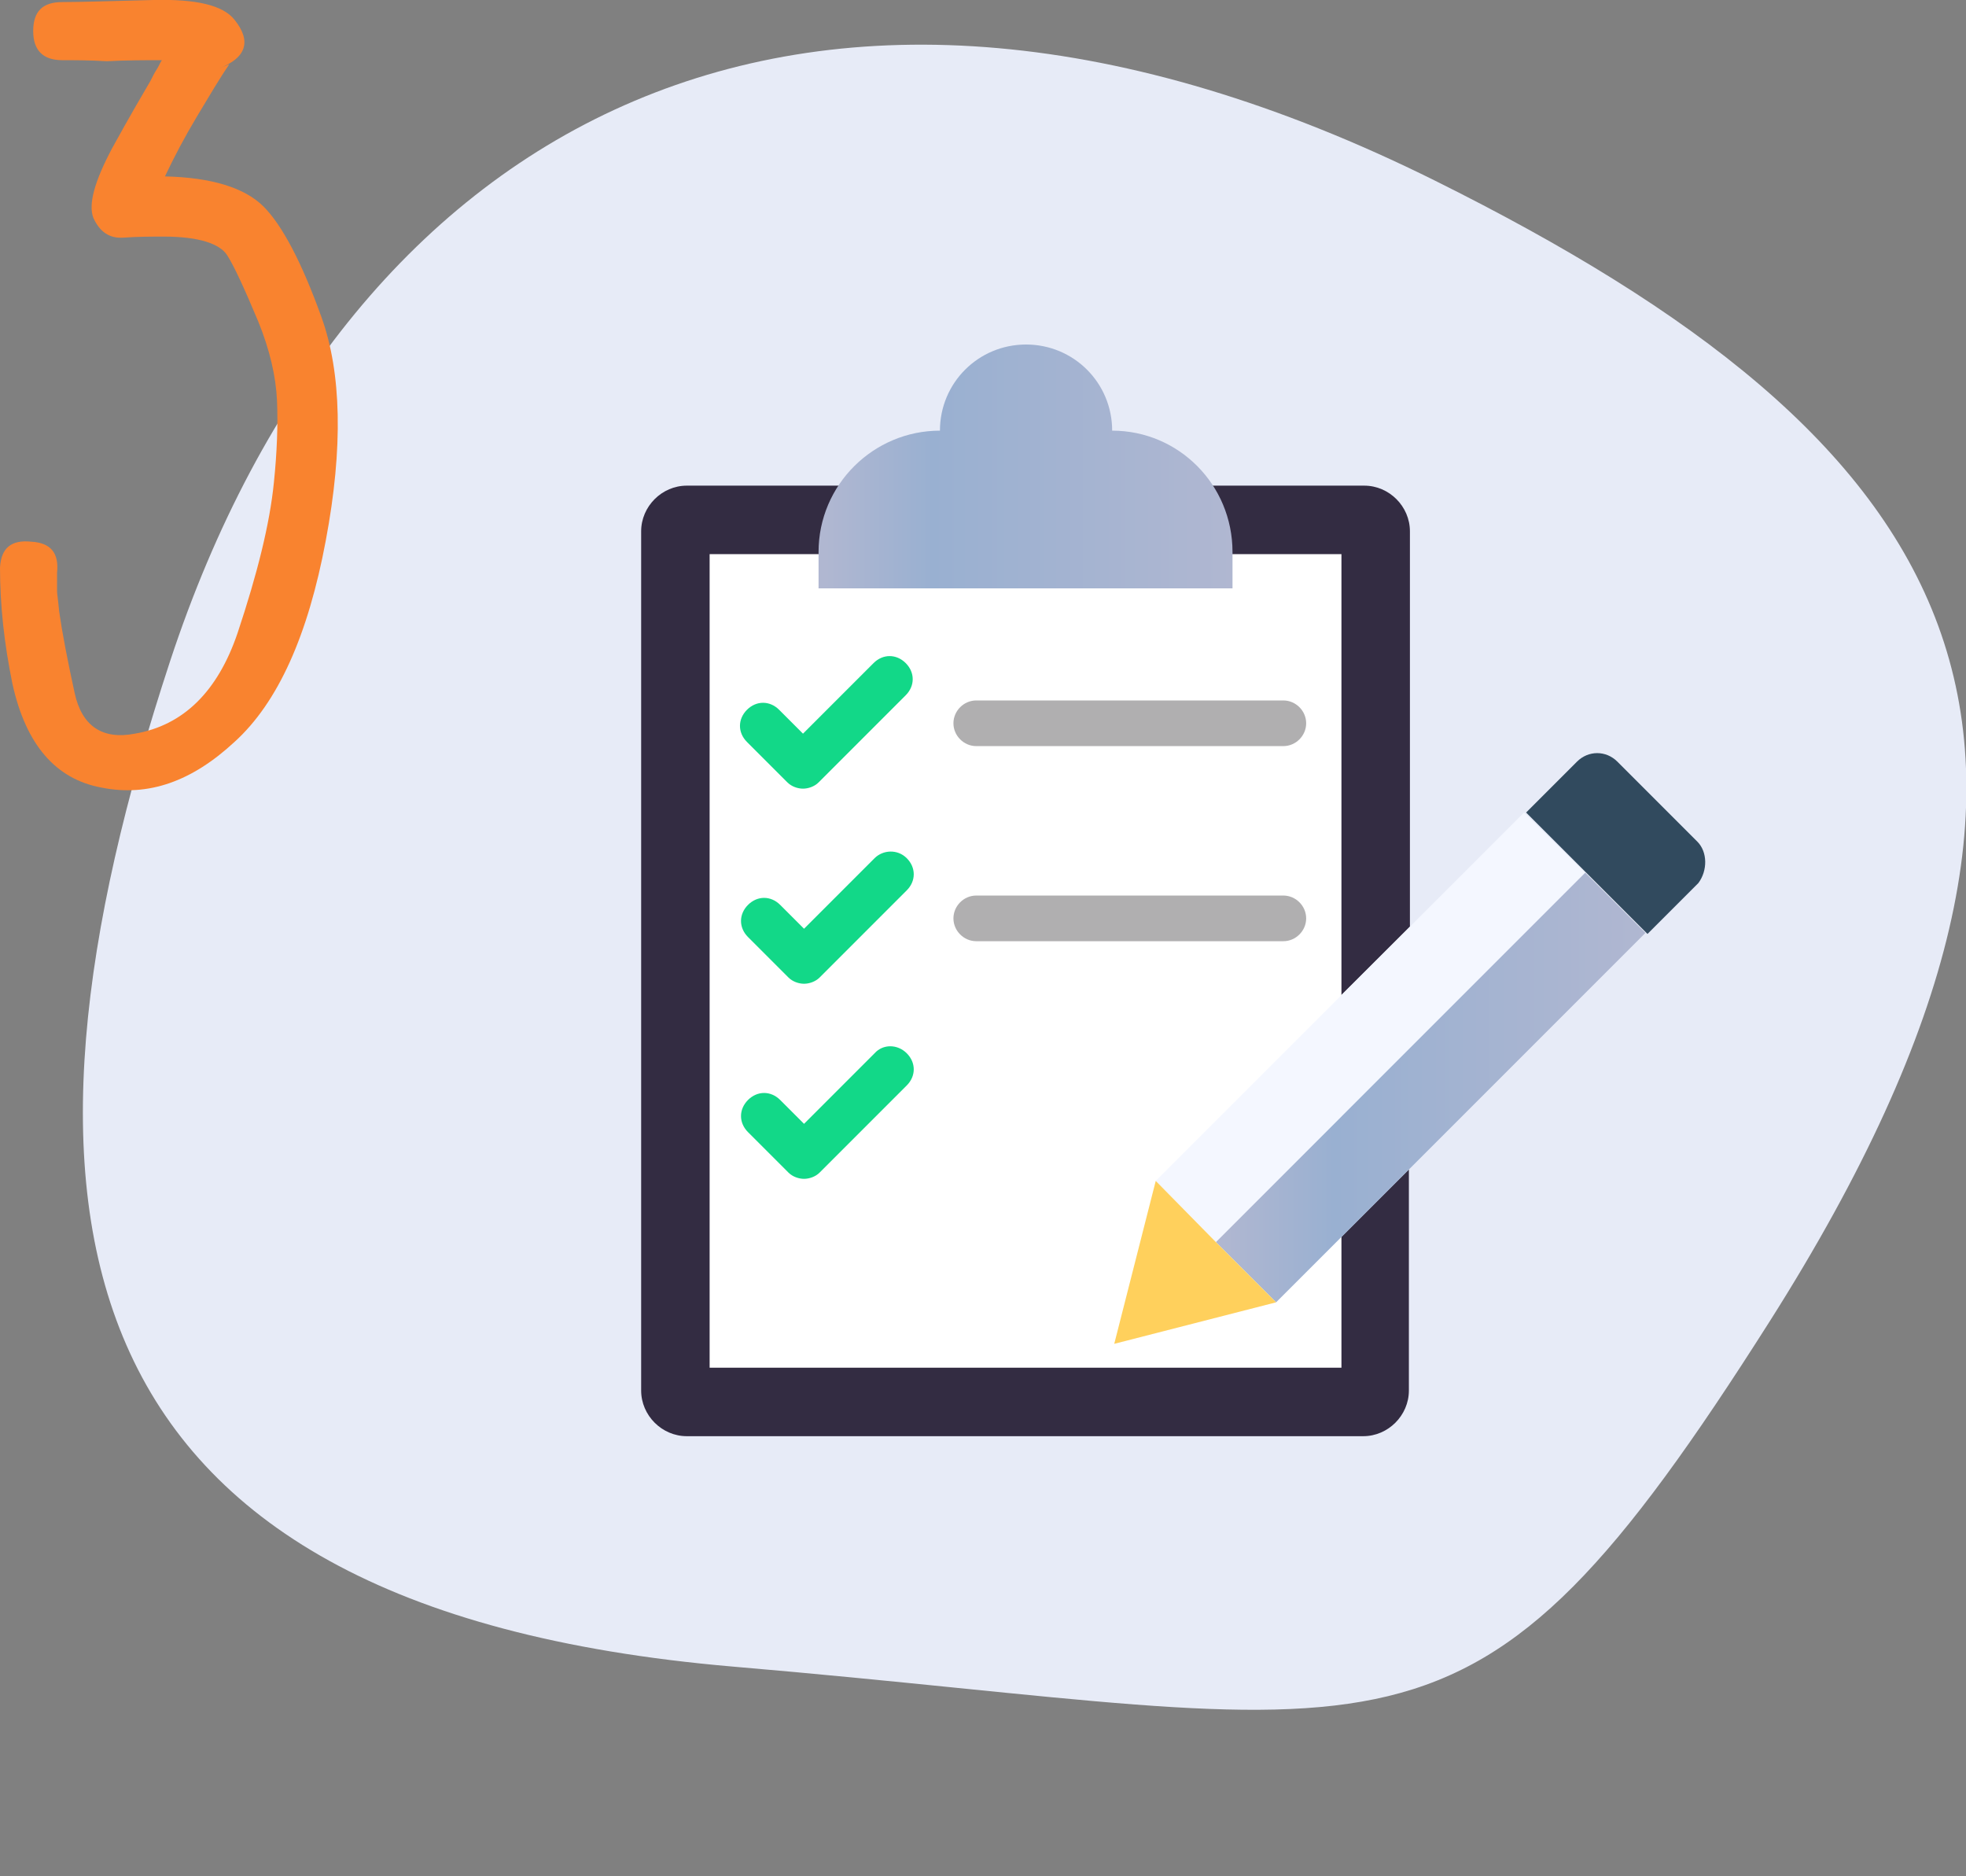
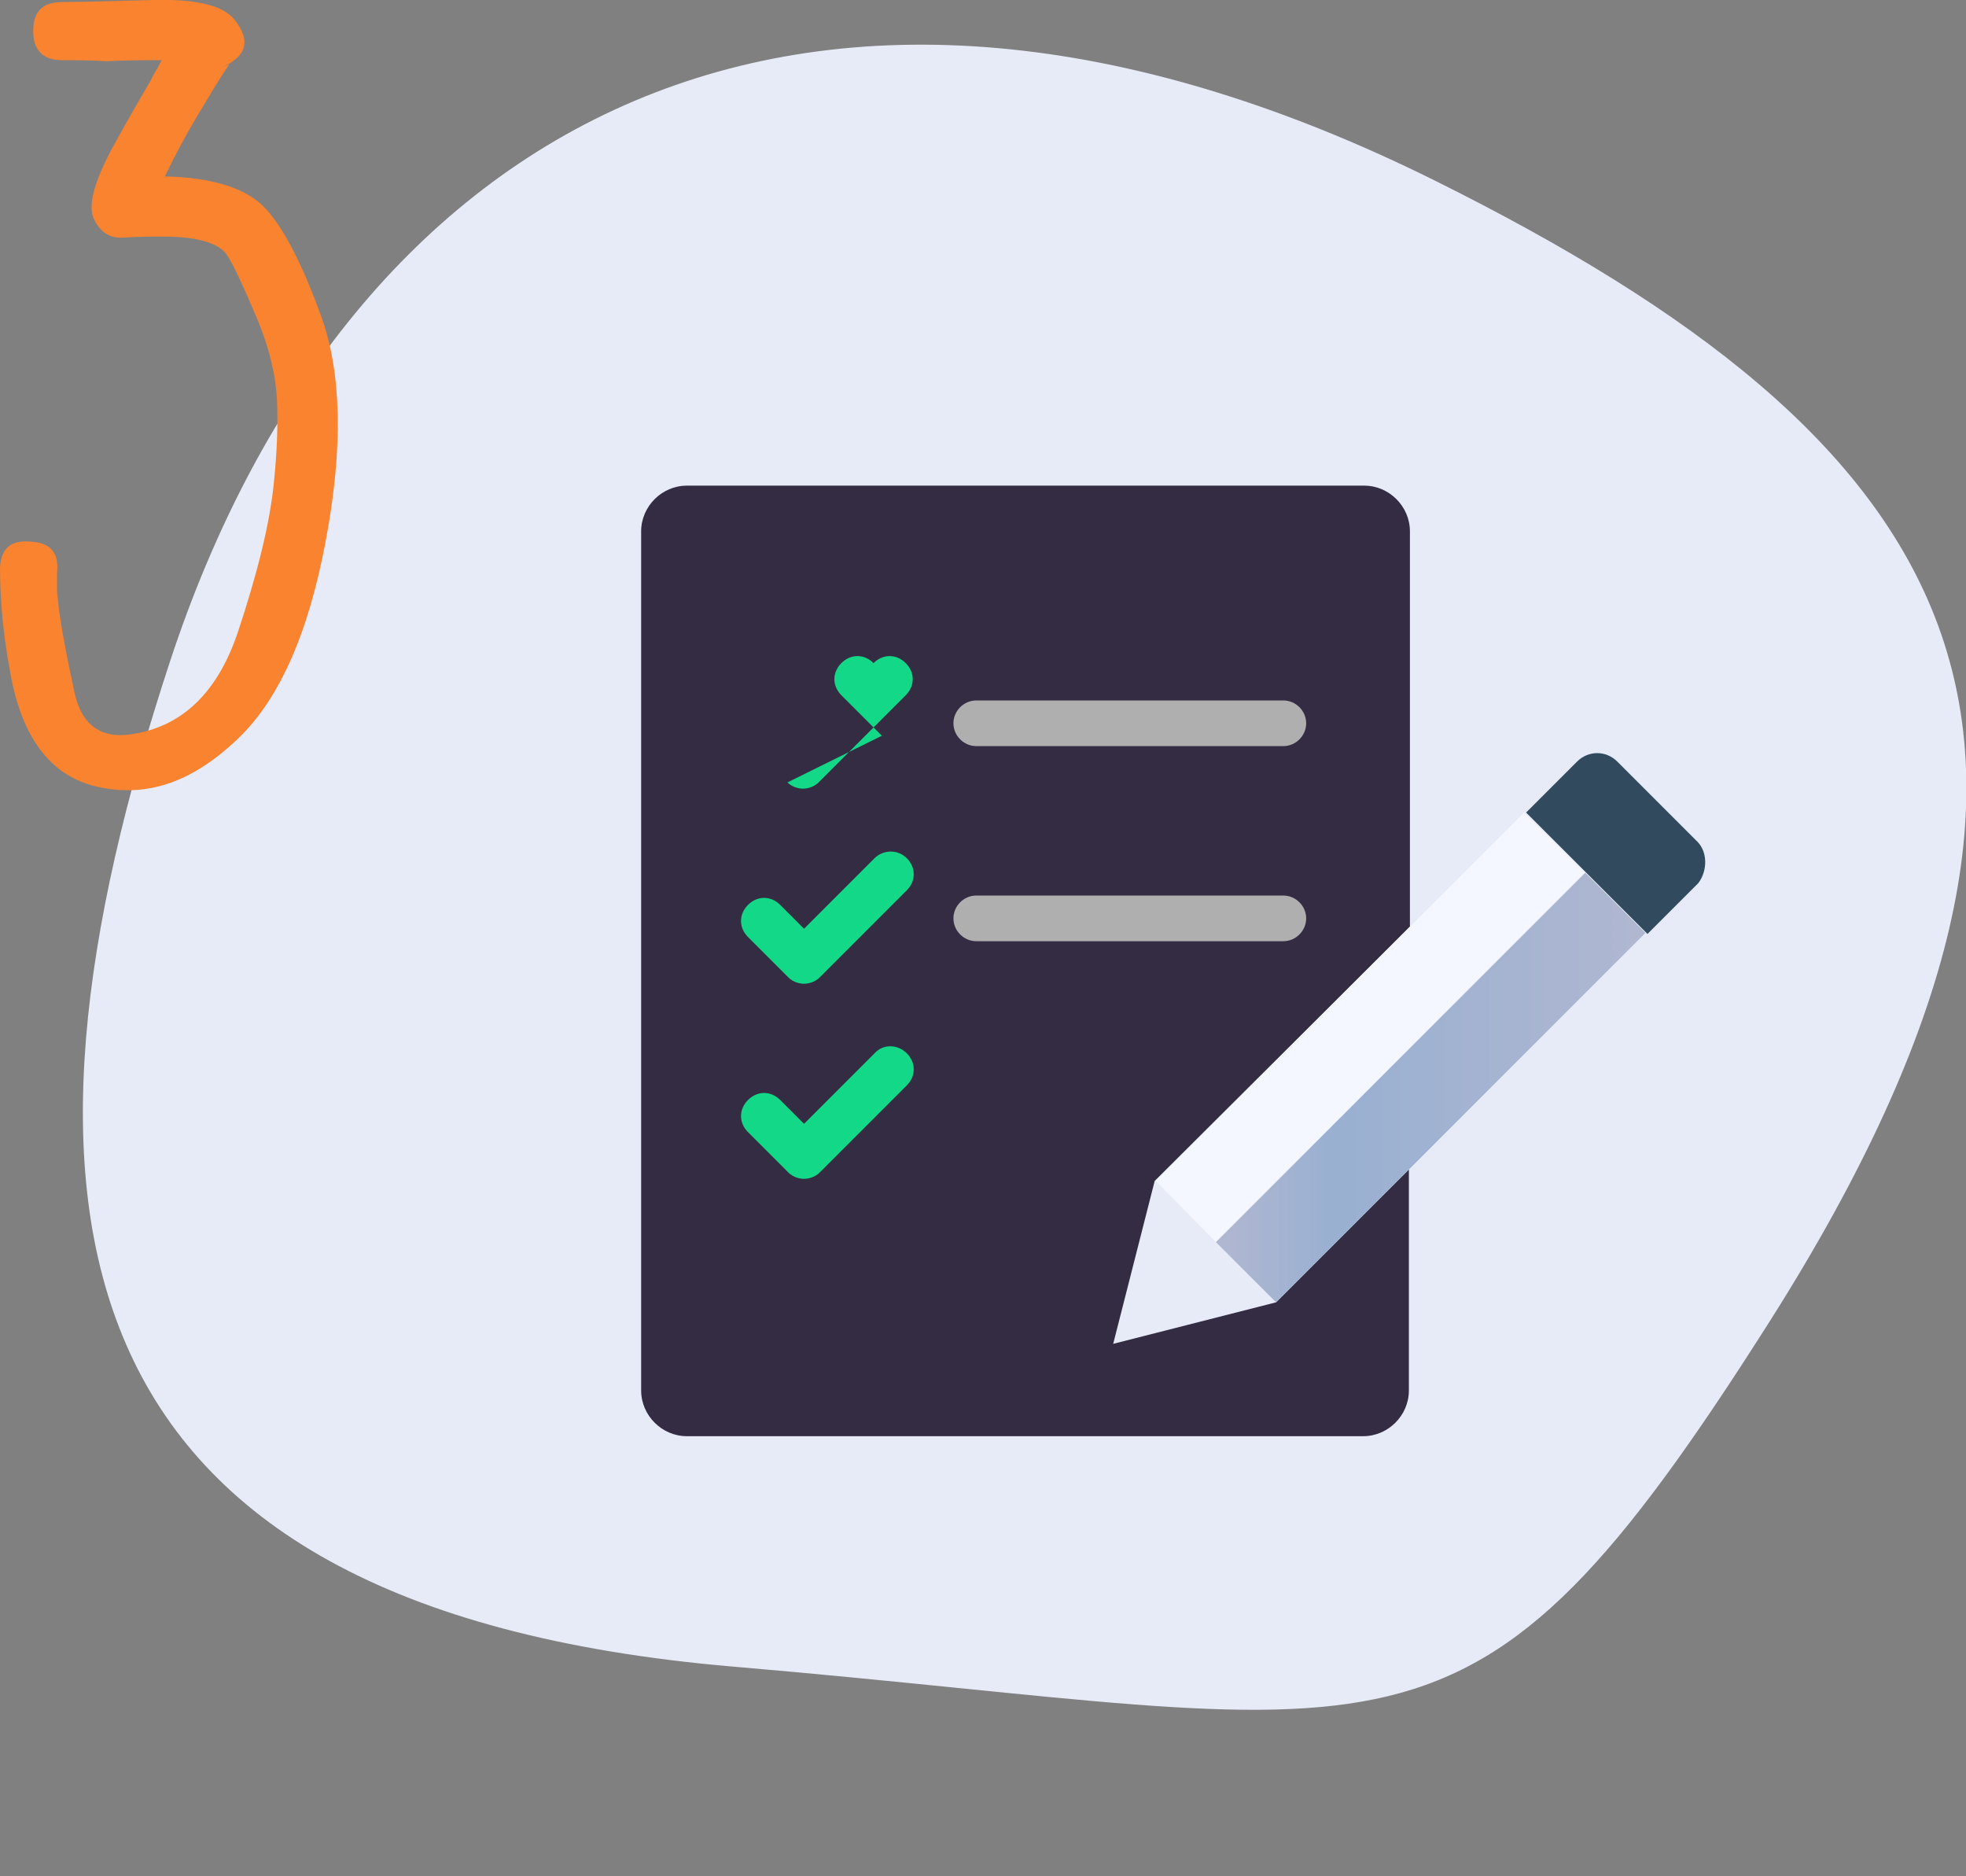
<svg xmlns="http://www.w3.org/2000/svg" width="189.5" height="180.8">
  <rect width="100%" height="100%" fill="#808080" stroke="none" />
  <path fill="#E7EBF7" d="M70.6 160.6C4.3 154.9-.8 116 16.4 63.7c17.2-52.2 61.5-76.3 121.9-46.3 50.1 24.9 68.5 52.8 32.3 109.9-29.5 46.5-35.3 38.8-100 33.3z" />
  <path fill="#F9832F" d="M14.8 0c4.1-.1 6.7.5 7.8 1.9 1.7 2.1 1.1 3.7-1.5 4.7l1-.4c-.9 1.3-1.9 3-3.1 5-1.2 2-2.2 3.9-3.1 5.8 4.5.1 7.7 1.1 9.5 2.9 1.8 1.8 3.7 5.4 5.6 10.7 1.9 5.3 2.1 12.5.4 21.5-1.7 9.1-4.6 15.6-8.8 19.4-4.1 3.8-8.3 5.3-12.8 4.4-4.4-.8-7.3-4.1-8.6-10C.4 62 0 58.3 0 54.7c.1-1.9 1.1-2.7 3-2.5 1.9.1 2.7 1.1 2.5 3V57c0 .2.1.8.2 1.9.3 2.1.8 4.7 1.5 7.9s2.7 4.5 5.8 3.9c4.7-.8 8-4.1 9.9-9.7 1.9-5.7 3.1-10.5 3.5-14.5.3-2.9.4-5.6.3-7.9-.1-2.3-.7-4.9-1.8-7.6-1.3-3.1-2.3-5.3-3-6.4-.7-1.1-2.7-1.8-6.1-1.8-1.2 0-2.5 0-3.9.1S9.6 22.3 9 21c-.5-1.3.1-3.5 1.8-6.7 1.7-3.1 3-5.3 3.7-6.5.2-.4.4-.8.6-1.1.2-.3.3-.6.5-.9-1.6 0-3.4 0-5.3.1-1.7-.1-3.2-.1-4.3-.1-1.8 0-2.8-.9-2.8-2.8S4.1.2 6 .2c1.8 0 4.7-.1 8.8-.2z" />
  <path fill="#332C42" d="M135.9 89.3V51.2c0-2.4-2-4.4-4.4-4.4H66.2c-2.4 0-4.4 2-4.4 4.4V134c0 2.4 2 4.4 4.4 4.4h65.2c2.4 0 4.4-2 4.4-4.4v-21.3L123 125.5l-15.7 4 4-15.7 24.6-24.5z" />
-   <path fill="#FFF" d="M68.4 53.4h60.9v78.4H68.4z" />
  <linearGradient id="a" gradientUnits="userSpaceOnUse" x1="78.912" y1="44.912" x2="118.815" y2="44.912">
    <stop offset=".017" stop-color="#b0b7d1" />
    <stop offset=".275" stop-color="#99b0d1" />
    <stop offset="1" stop-color="#b0b7d1" />
  </linearGradient>
-   <path fill="url(#a)" d="M107.2 41.5c0-4.6-3.7-8.3-8.3-8.3-4.6 0-8.3 3.7-8.3 8.3-6.4 0-11.7 5.2-11.7 11.7v3.5h39.9v-3.5c0-6.5-5.2-11.7-11.6-11.7z" />
  <path fill="#314A5E" d="M163.6 81.1l-7.7-7.7c-1.1-1.1-2.8-1.1-3.9 0l-4.9 4.9L158.8 90l4.9-4.9c.9-1.2.9-3-.1-4z" />
  <path fill="#F4F7FF" d="M152.8 84.1l-5.9-5.8-35.5 35.5 5.8 5.9z" />
  <linearGradient id="b" gradientUnits="userSpaceOnUse" x1="117.195" y1="104.803" x2="158.617" y2="104.803">
    <stop offset=".017" stop-color="#b0b7d1" />
    <stop offset=".275" stop-color="#99b0d1" />
    <stop offset="1" stop-color="#b0b7d1" />
  </linearGradient>
  <path fill="url(#b)" d="M152.8 84.1l-35.6 35.6 5.8 5.8 35.6-35.6z" />
-   <path fill="#FFD05C" d="M117.2 119.7l-5.8-5.9-4 15.7 15.6-4-5.8-5.8z" />
  <path d="M94.1 71.9h29.6c1.2 0 2.2-1 2.2-2.2s-1-2.2-2.2-2.2H94.1c-1.2 0-2.2 1-2.2 2.2s1 2.2 2.2 2.2zm29.6 14.4H94.1c-1.2 0-2.2 1-2.2 2.2 0 1.2 1 2.2 2.2 2.2h29.6c1.2 0 2.2-1 2.2-2.2 0-1.2-1-2.2-2.2-2.2z" fill="#B0AFB0" />
-   <path d="M75.9 75.4c.4.4 1 .6 1.5.6s1.1-.2 1.5-.6l8.4-8.4c.9-.9.9-2.2 0-3.1-.9-.9-2.2-.9-3.1 0l-6.8 6.8-2.3-2.3c-.9-.9-2.2-.9-3.1 0-.9.9-.9 2.2 0 3.1l3.9 3.9zm8.4 7.3l-6.8 6.8-2.3-2.3c-.9-.9-2.2-.9-3.1 0-.9.9-.9 2.2 0 3.1l3.9 3.9c.4.4 1 .6 1.5.6s1.1-.2 1.5-.6l8.4-8.4c.9-.9.9-2.2 0-3.1s-2.3-.8-3.1 0zm0 18.8l-6.8 6.8-2.3-2.3c-.9-.9-2.2-.9-3.1 0-.9.9-.9 2.2 0 3.1L76 113c.4.4 1 .6 1.5.6s1.1-.2 1.5-.6l8.4-8.4c.9-.9.9-2.2 0-3.1-.9-.9-2.3-.9-3.1 0z" fill="#12D888" />
+   <path d="M75.9 75.4c.4.4 1 .6 1.5.6s1.1-.2 1.5-.6l8.4-8.4c.9-.9.9-2.2 0-3.1-.9-.9-2.2-.9-3.1 0c-.9-.9-2.2-.9-3.1 0-.9.9-.9 2.2 0 3.1l3.9 3.9zm8.4 7.3l-6.8 6.8-2.3-2.3c-.9-.9-2.2-.9-3.1 0-.9.9-.9 2.2 0 3.1l3.9 3.9c.4.4 1 .6 1.5.6s1.1-.2 1.5-.6l8.4-8.4c.9-.9.9-2.2 0-3.1s-2.3-.8-3.1 0zm0 18.8l-6.8 6.8-2.3-2.3c-.9-.9-2.2-.9-3.1 0-.9.9-.9 2.2 0 3.1L76 113c.4.4 1 .6 1.5.6s1.1-.2 1.5-.6l8.4-8.4c.9-.9.9-2.2 0-3.1-.9-.9-2.3-.9-3.1 0z" fill="#12D888" />
</svg>